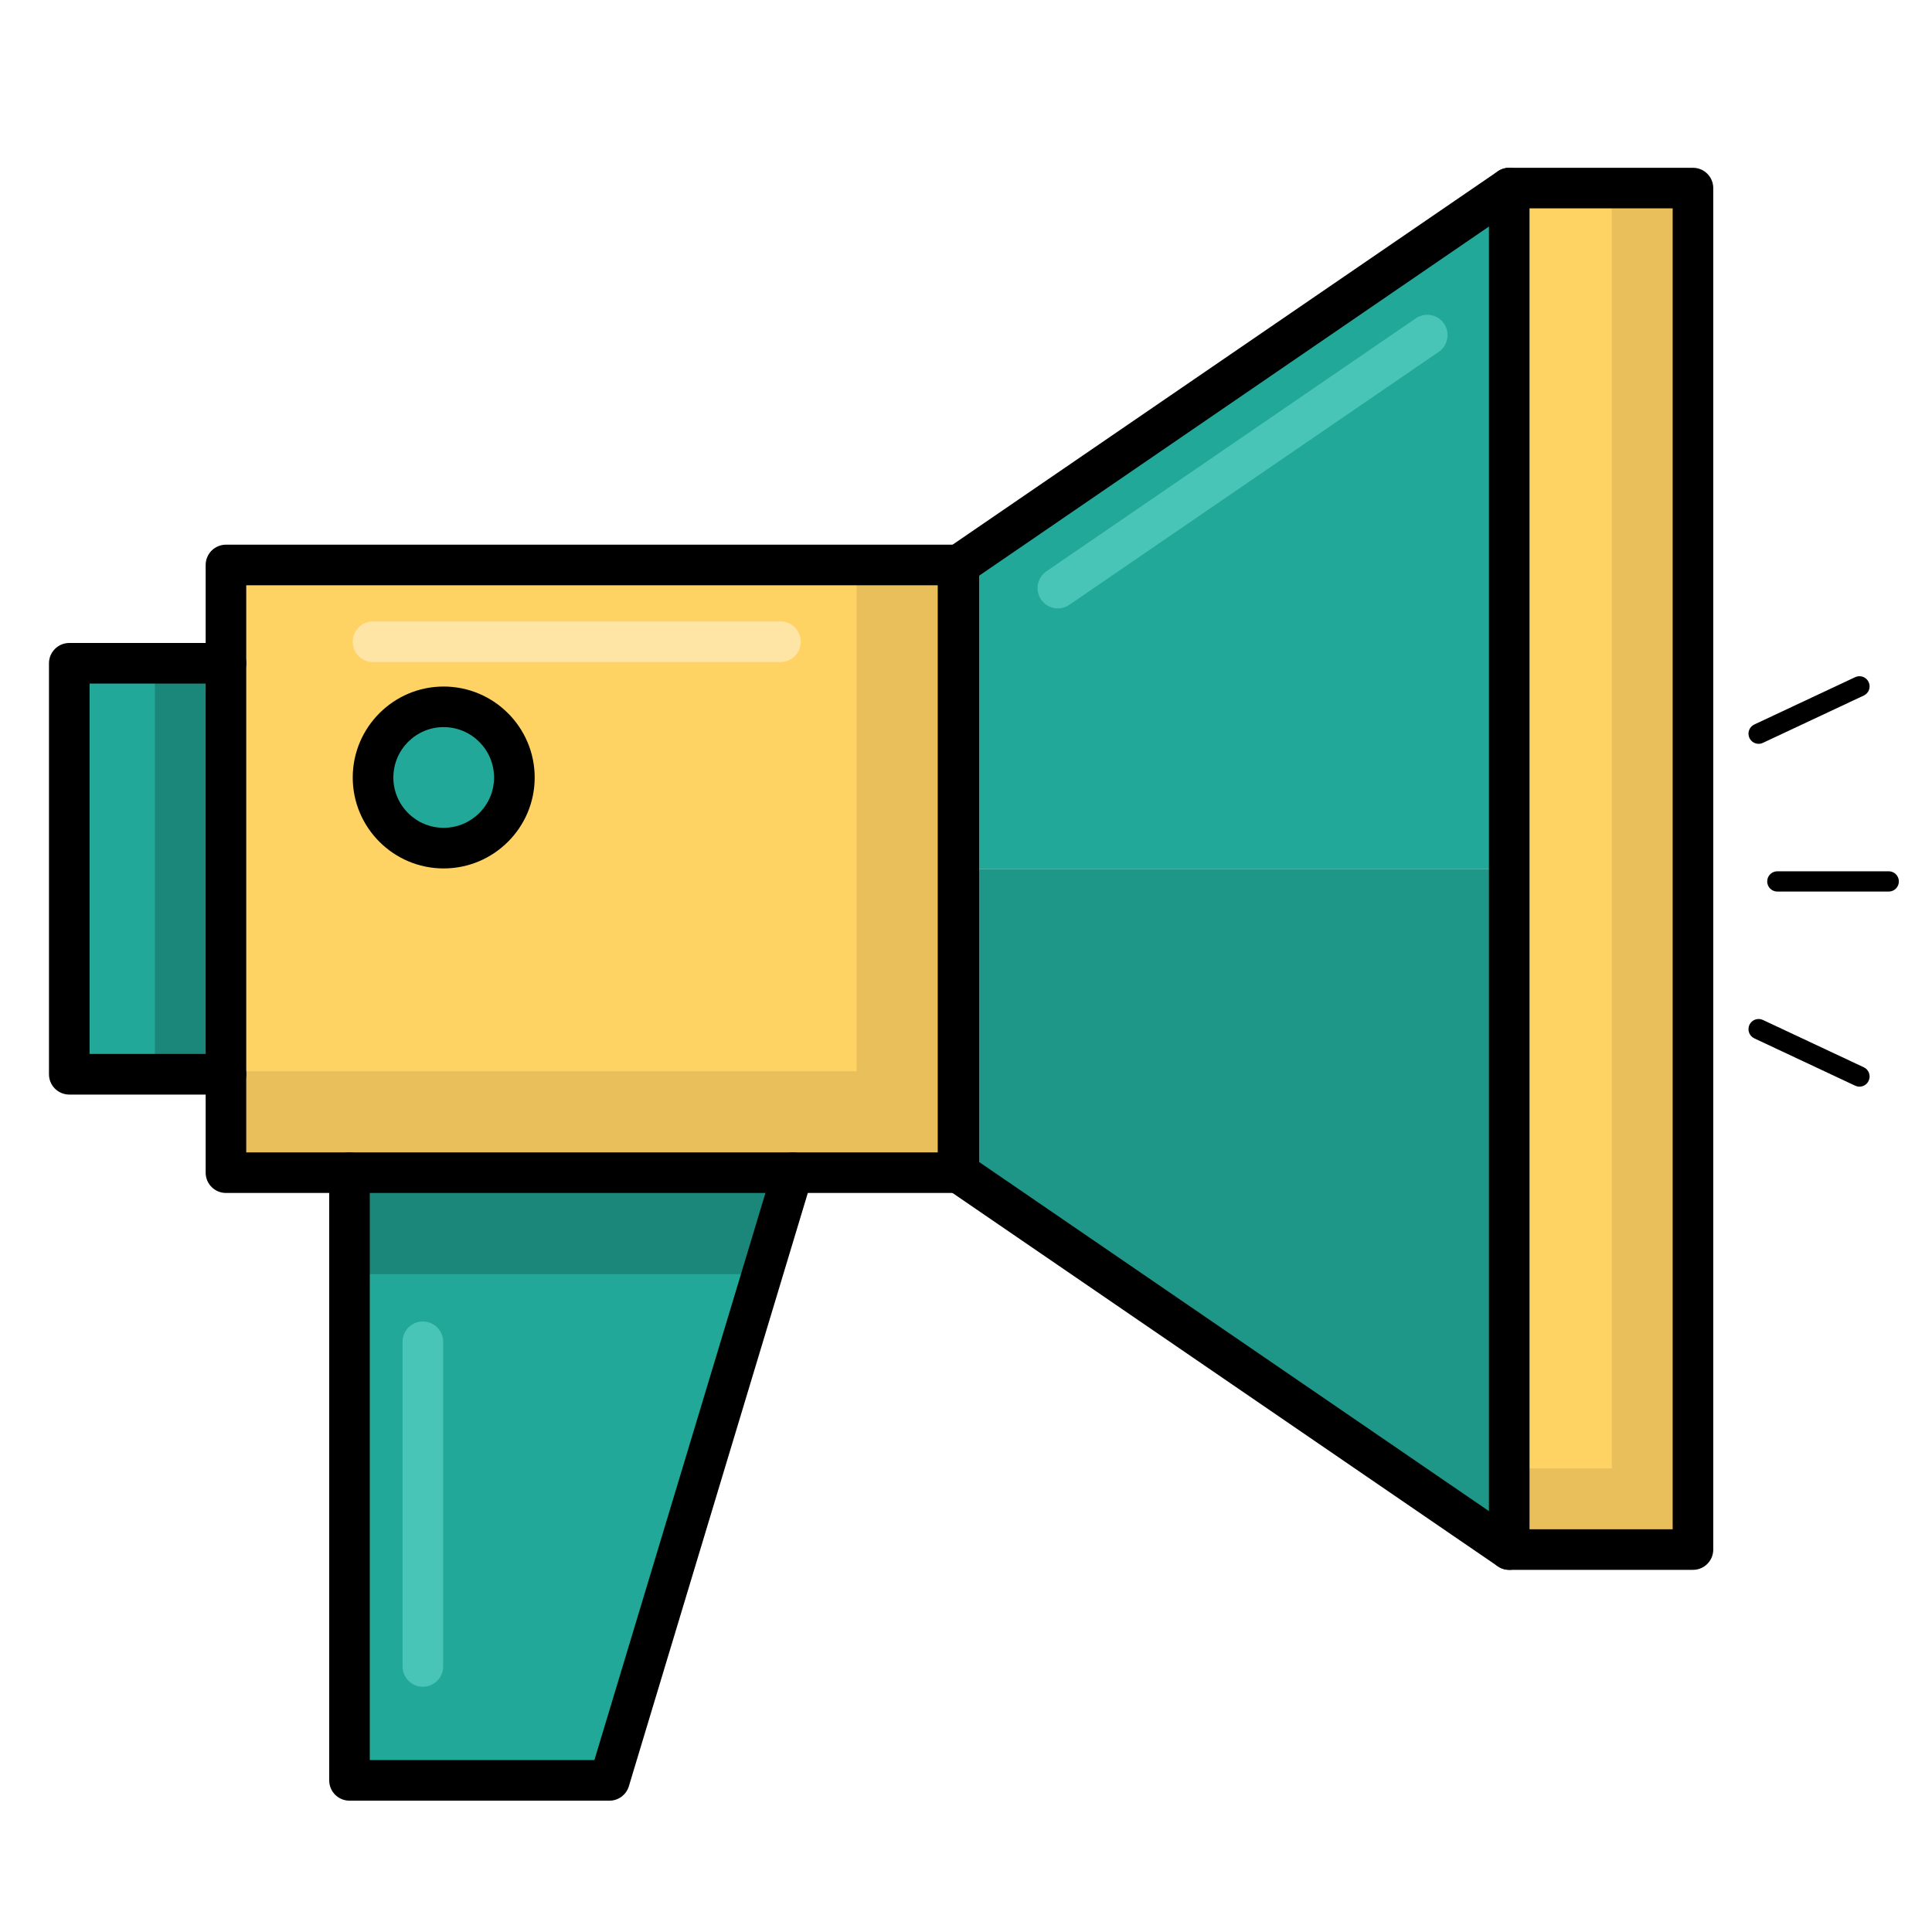
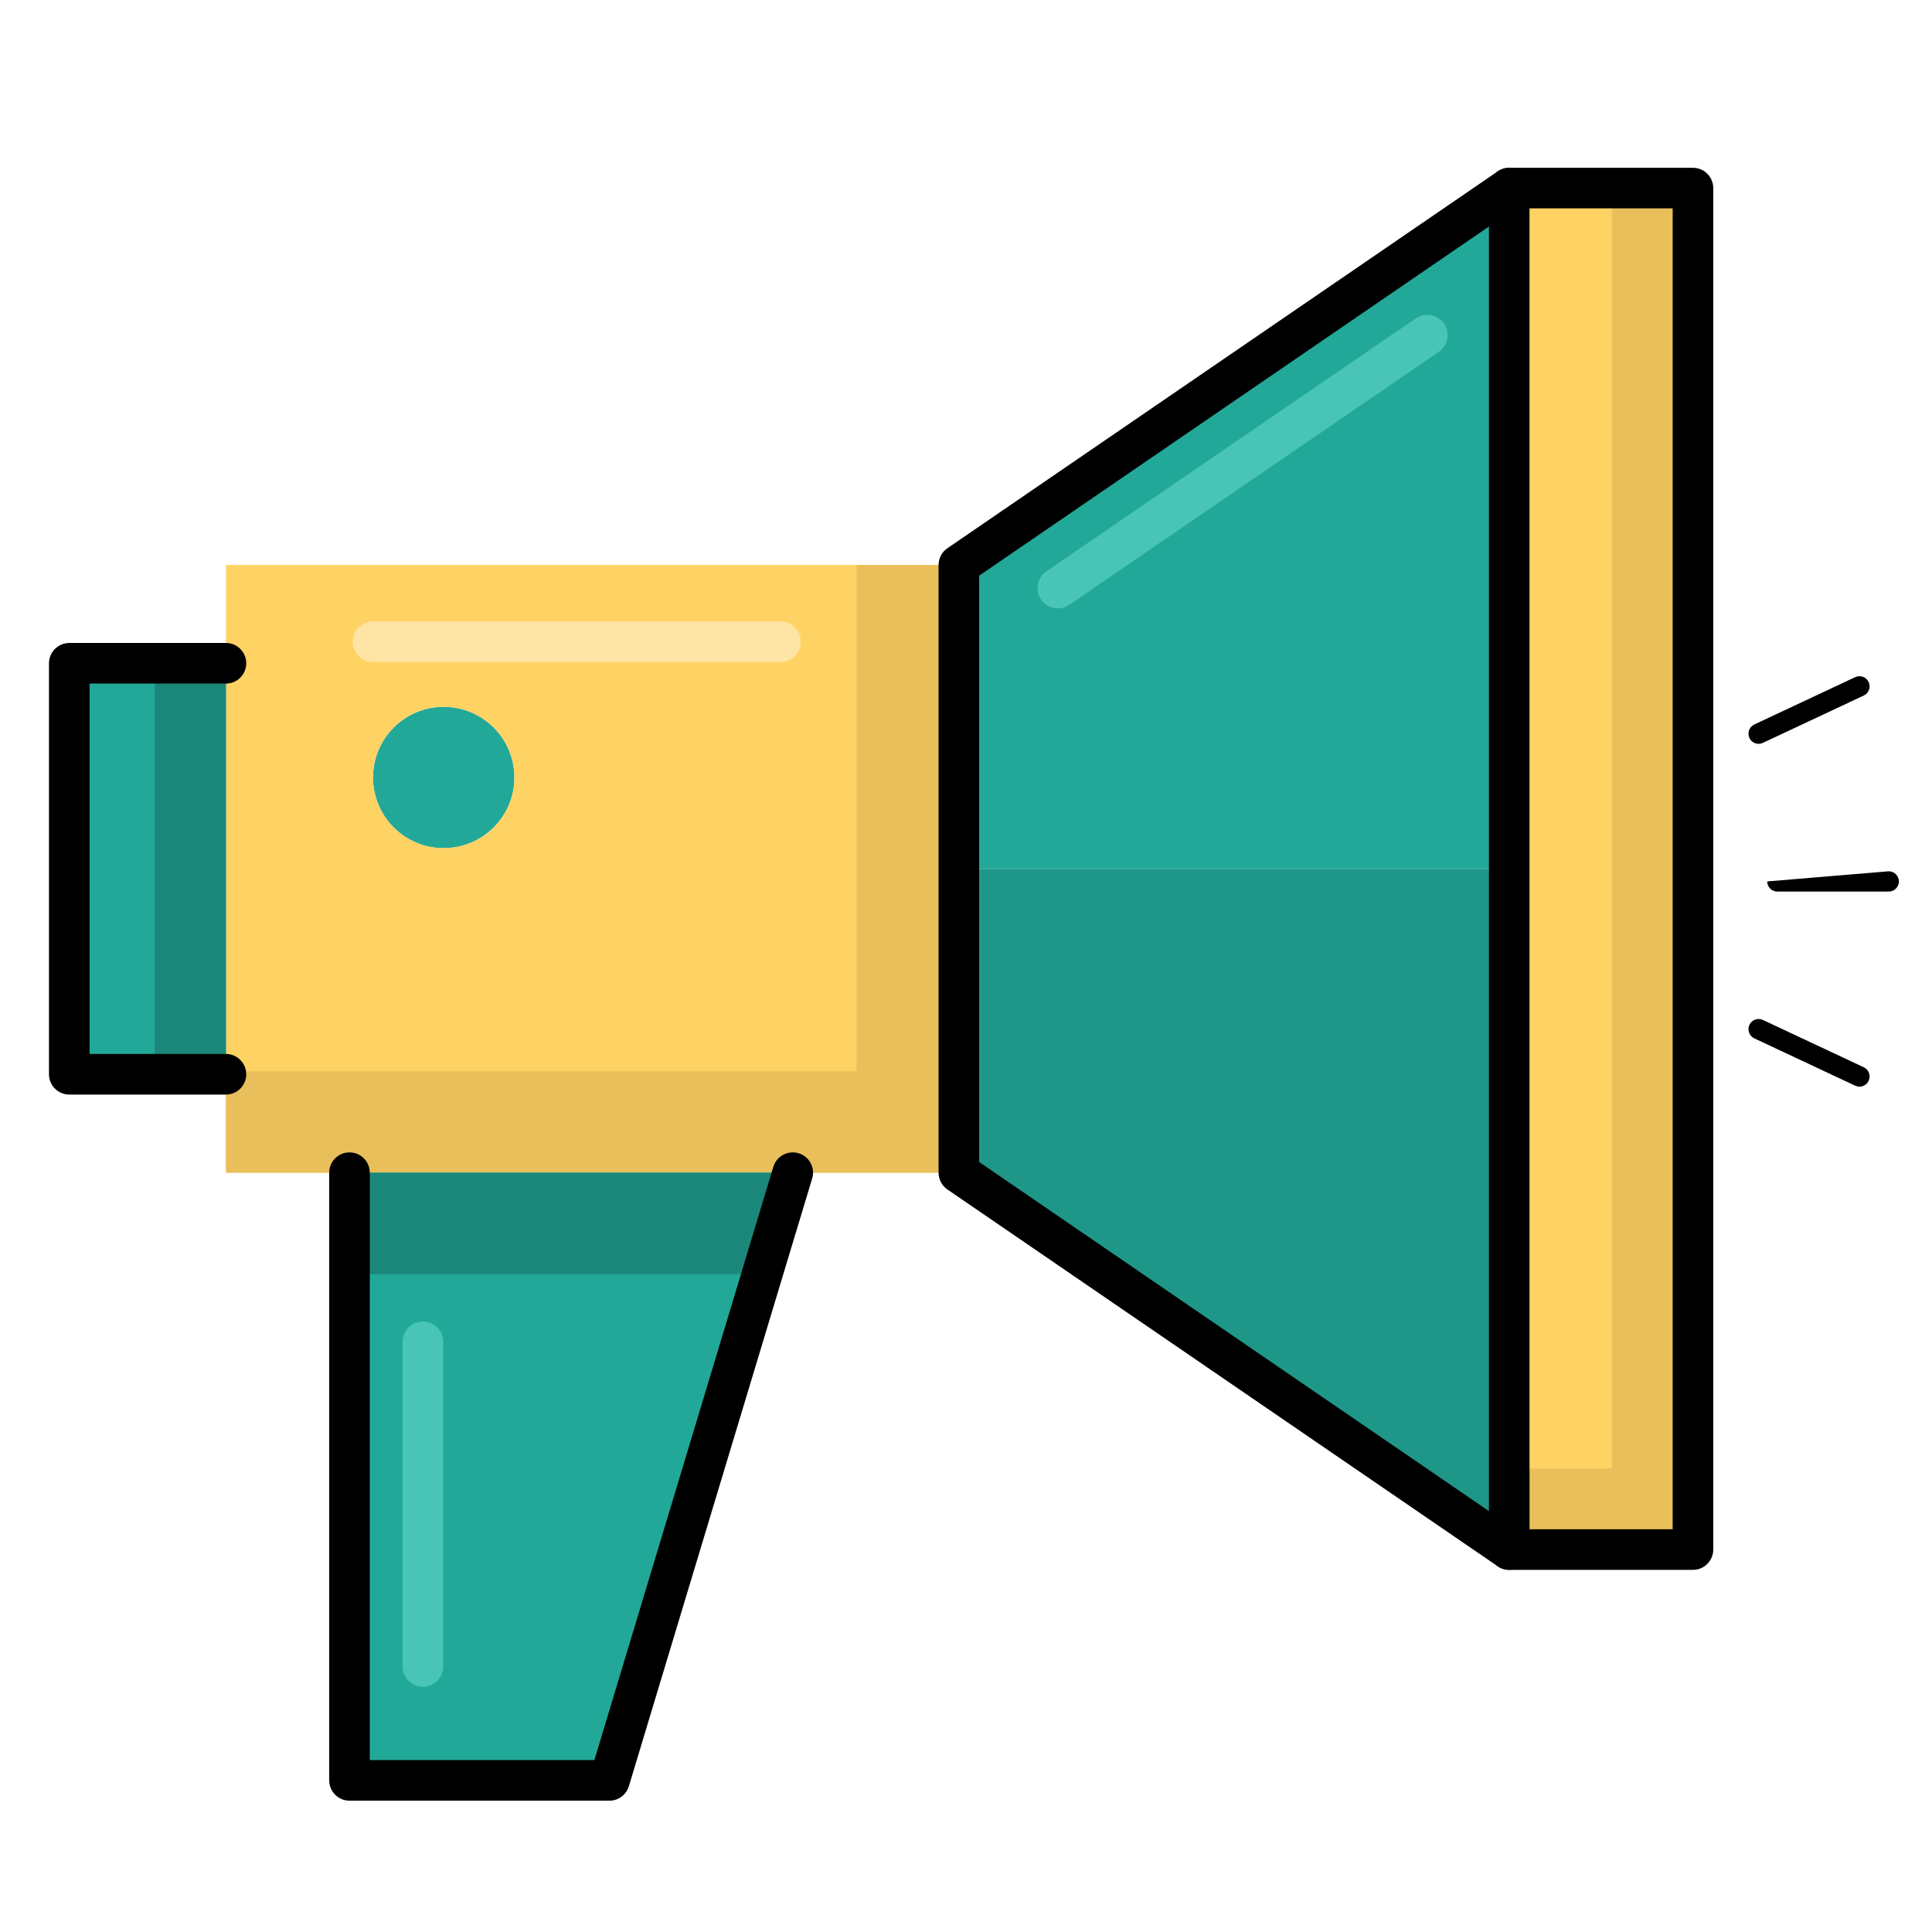
<svg xmlns="http://www.w3.org/2000/svg" width="40px" height="40px" viewBox="0 0 40 40" version="1.1">
  <title>Comunicacion_40x40</title>
  <desc>Created with Sketch.</desc>
  <g id="Comunicacion_40x40" stroke="none" stroke-width="1" fill="none" fill-rule="evenodd">
    <g id="shutterstock_357623714" transform="translate(1, 3)">
      <polyline id="Fill-23" fill="#1E9789" points="18.852 14.988 18.852 21.279 30.247 29.082 30.247 14.988 18.852 14.988" />
      <polyline id="Fill-24" fill="#22A899" points="30.247 0.894 18.852 8.697 18.852 14.988 30.247 14.988 30.247 0.894" />
      <path d="M8.185,11.634 C8.994,11.634 9.65,12.289 9.65,13.098 C9.65,13.904 8.994,14.56 8.185,14.56 C7.377,14.56 6.723,13.904 6.723,13.098 C6.723,12.289 7.377,11.634 8.185,11.634" id="Fill-31" fill="#22A899" />
      <path d="M9.65,13.098 C9.65,12.289 8.994,11.634 8.185,11.634 C7.377,11.634 6.723,12.289 6.723,13.098 C6.723,13.904 7.377,14.56 8.185,14.56 C8.994,14.56 9.65,13.904 9.65,13.098 Z M3.678,21.279 L18.835,21.279 L18.835,8.697 L3.678,8.697 L3.678,21.279 Z" id="Fill-32" fill="#FFD264" />
      <polyline id="Fill-33" fill="#E8BF5B" points="16.735 8.697 16.735 19.179 3.678 19.179 3.678 21.279 18.835 21.279 18.835 8.697 16.735 8.697" />
      <polygon id="Fill-34" fill="#FFD264" points="30.247 29.082 34.051 29.082 34.051 0.894 30.247 0.894" />
      <polyline id="Fill-35" fill="#E8BF5B" points="32.371 0.894 32.371 27.402 30.247 27.402 30.247 29.082 34.051 29.082 34.051 0.894 32.371 0.894" />
      <polygon id="Fill-36" fill="#22A899" points="0.435 19.242 3.678 19.242 3.678 10.732 0.435 10.732" />
      <polygon id="Fill-37" fill="#1B877A" points="2.207 19.242 3.678 19.242 3.678 10.732 2.207 10.732" />
      <polyline id="Fill-38" fill="#22A899" points="15.413 21.279 11.618 33.861 6.236 33.861 6.236 21.279 15.413 21.279" />
      <polyline id="Fill-39" fill="#1B877A" points="15.413 21.279 6.236 21.279 6.236 23.38 14.78 23.38 15.413 21.279" />
      <path d="M3.678,19.662 L0.435,19.662 C0.203,19.662 0.014,19.474 0.014,19.242 L0.014,10.732 C0.014,10.5 0.203,10.312 0.435,10.312 L3.678,10.312 C3.91,10.312 4.098,10.5 4.098,10.732 C4.098,10.964 3.91,11.153 3.678,11.153 L0.855,11.153 L0.855,18.821 L3.678,18.821 C3.91,18.821 4.098,19.01 4.098,19.242 C4.098,19.474 3.91,19.662 3.678,19.662" id="Fill-40" fill="#000000" />
      <path d="M11.618,34.281 L6.236,34.281 C6.004,34.281 5.816,34.093 5.816,33.861 L5.816,21.279 C5.816,21.047 6.004,20.859 6.236,20.859 C6.468,20.859 6.656,21.047 6.656,21.279 L6.656,33.441 L11.306,33.441 L15.011,21.158 C15.078,20.936 15.313,20.81 15.535,20.877 C15.757,20.944 15.882,21.178 15.815,21.4 L12.02,33.982 C11.966,34.16 11.803,34.281 11.618,34.281" id="Fill-41" fill="#000000" />
      <path d="M30.247,29.502 C30.165,29.502 30.082,29.479 30.01,29.429 L18.614,21.626 C18.5,21.547 18.432,21.418 18.432,21.279 L18.432,8.697 C18.432,8.559 18.5,8.429 18.614,8.351 L30.01,0.547 C30.201,0.416 30.463,0.465 30.594,0.656 C30.725,0.848 30.676,1.109 30.484,1.24 L19.272,8.919 L19.272,21.058 L30.484,28.736 C30.676,28.867 30.725,29.128 30.594,29.32 C30.512,29.439 30.381,29.502 30.247,29.502" id="Fill-42" fill="#000000" />
      <path d="M30.667,28.662 L33.631,28.662 L33.631,1.314 L30.667,1.314 L30.667,28.662 Z M34.051,29.502 L30.247,29.502 C30.015,29.502 29.827,29.314 29.827,29.082 L29.827,0.894 C29.827,0.662 30.015,0.474 30.247,0.474 L34.051,0.474 C34.283,0.474 34.471,0.662 34.471,0.894 L34.471,29.082 C34.471,29.314 34.283,29.502 34.051,29.502 L34.051,29.502 Z" id="Fill-43" fill="#000000" />
-       <path d="M8.185,12.054 C7.611,12.054 7.144,12.522 7.144,13.098 C7.144,13.672 7.611,14.139 8.185,14.139 C8.761,14.139 9.229,13.672 9.229,13.098 C9.229,12.522 8.761,12.054 8.185,12.054 Z M8.185,14.98 C7.148,14.98 6.303,14.135 6.303,13.098 C6.303,12.059 7.148,11.214 8.185,11.214 C9.224,11.214 10.07,12.059 10.07,13.098 C10.07,14.135 9.224,14.98 8.185,14.98 L8.185,14.98 Z" id="Fill-44" fill="#000000" />
-       <path d="M4.098,20.859 L18.415,20.859 L18.415,9.117 L4.098,9.117 L4.098,20.859 Z M18.835,21.699 L3.678,21.699 C3.446,21.699 3.258,21.511 3.258,21.279 L3.258,8.697 C3.258,8.465 3.446,8.277 3.678,8.277 L18.835,8.277 C19.067,8.277 19.255,8.465 19.255,8.697 L19.255,21.279 C19.255,21.511 19.067,21.699 18.835,21.699 L18.835,21.699 Z" id="Fill-45" fill="#000000" />
      <g id="Group" transform="translate(35.2, 11)" fill="#000000">
-         <path d="M2.904,4.459 L0.598,4.459 C0.482,4.459 0.388,4.365 0.388,4.249 C0.388,4.133 0.482,4.039 0.598,4.039 L2.904,4.039 C3.02,4.039 3.114,4.133 3.114,4.249 C3.114,4.365 3.02,4.459 2.904,4.459" id="Fill-46" />
+         <path d="M2.904,4.459 L0.598,4.459 C0.482,4.459 0.388,4.365 0.388,4.249 L2.904,4.039 C3.02,4.039 3.114,4.133 3.114,4.249 C3.114,4.365 3.02,4.459 2.904,4.459" id="Fill-46" />
        <path d="M0.21,1.4 C0.131,1.4 0.056,1.355 0.02,1.279 C-0.029,1.174 0.016,1.049 0.121,1 L2.209,0.02 C2.314,-0.029 2.439,0.016 2.488,0.121 C2.538,0.226 2.493,0.351 2.388,0.4 L0.299,1.38 C0.27,1.394 0.24,1.4 0.21,1.4" id="Fill-47" />
        <path d="M2.298,8.498 C2.268,8.498 2.238,8.491 2.209,8.478 L0.121,7.498 C0.016,7.449 -0.029,7.323 0.02,7.218 C0.069,7.113 0.195,7.068 0.299,7.117 L2.388,8.097 C2.493,8.147 2.538,8.272 2.488,8.377 C2.453,8.453 2.377,8.498 2.298,8.498" id="Fill-48" />
      </g>
      <path d="M15.159,10.707 L6.723,10.707 C6.491,10.707 6.303,10.519 6.303,10.287 C6.303,10.055 6.491,9.866 6.723,9.866 L15.159,9.866 C15.391,9.866 15.579,10.055 15.579,10.287 C15.579,10.519 15.391,10.707 15.159,10.707" id="Fill-49" fill="#FFE5A5" />
      <path d="M20.902,9.596 C20.768,9.596 20.636,9.532 20.555,9.413 C20.424,9.221 20.473,8.96 20.664,8.829 L28.313,3.591 C28.505,3.46 28.766,3.509 28.897,3.701 C29.028,3.892 28.979,4.154 28.787,4.285 L21.139,9.522 C21.066,9.572 20.984,9.596 20.902,9.596" id="Fill-50" fill="#49C5B7" />
      <path d="M7.755,31.922 C7.523,31.922 7.335,31.734 7.335,31.502 L7.335,24.78 C7.335,24.548 7.523,24.36 7.755,24.36 C7.987,24.36 8.175,24.548 8.175,24.78 L8.175,31.502 C8.175,31.734 7.987,31.922 7.755,31.922" id="Fill-51" fill="#49C5B7" />
    </g>
  </g>
</svg>